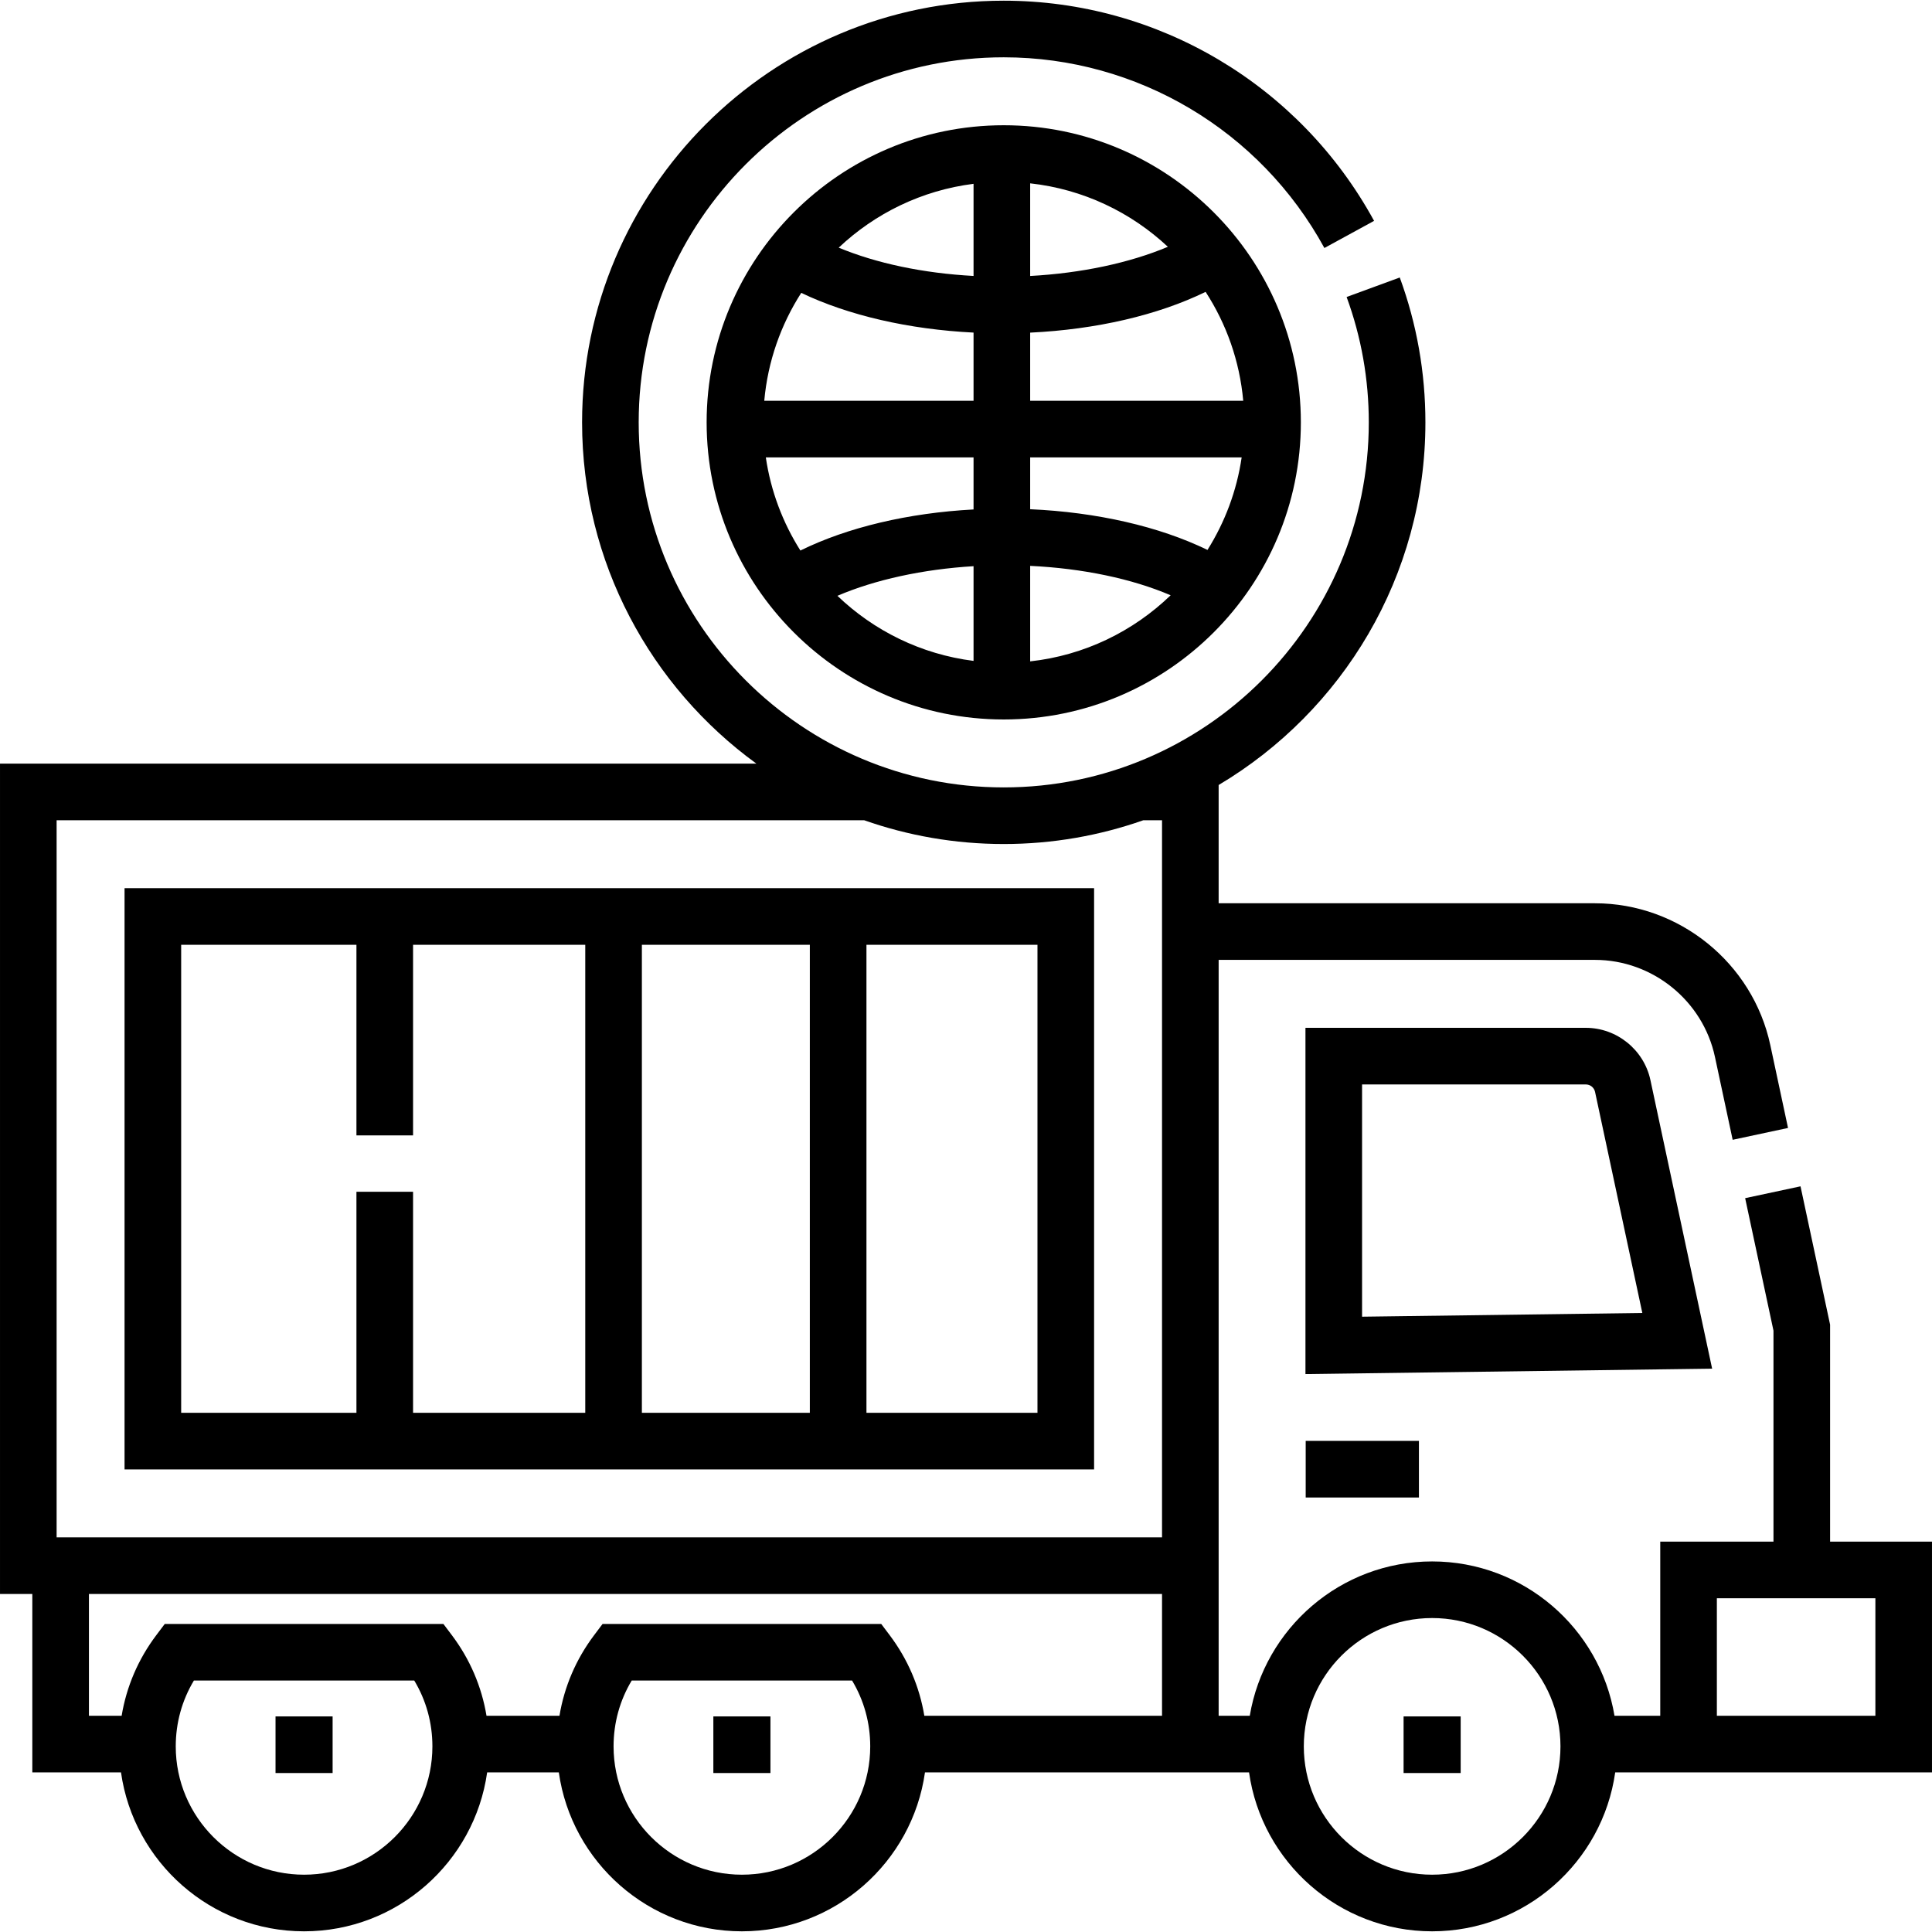
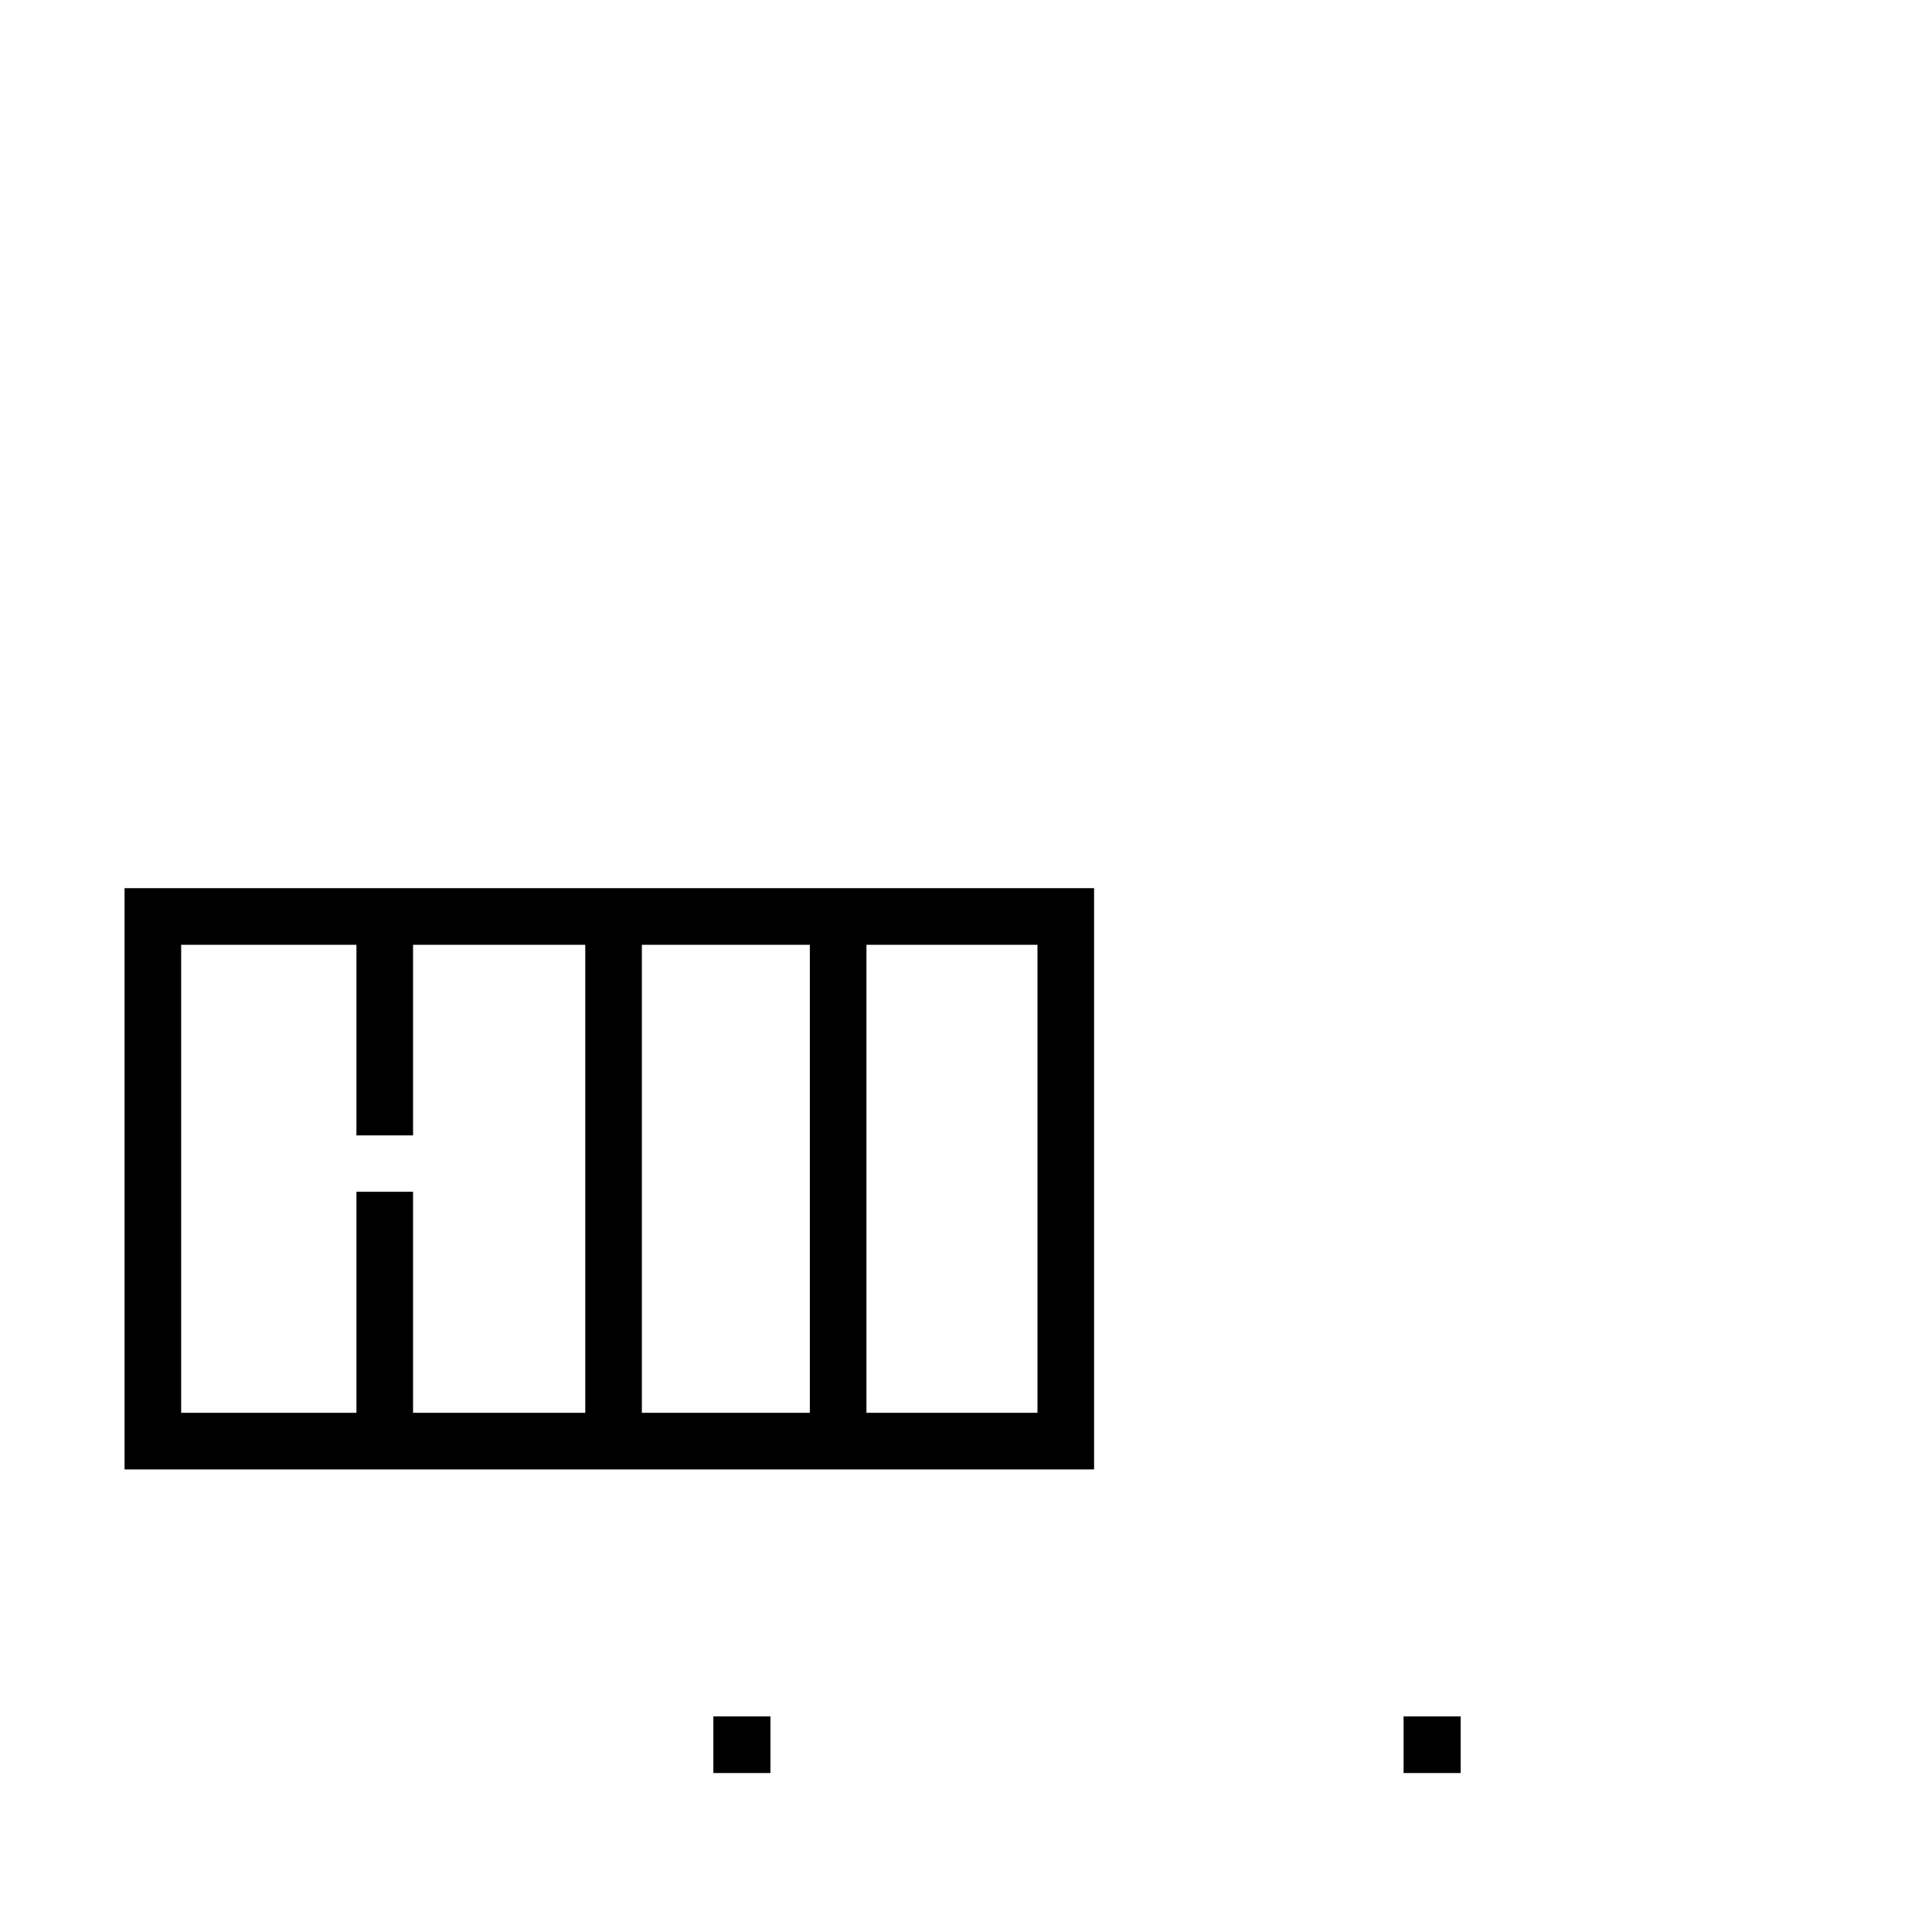
<svg xmlns="http://www.w3.org/2000/svg" id="Capa_1" height="512" viewBox="0 0 511.875 511.875" width="512">
  <g>
    <path d="m33 389.318h256.875v-154h-256.875zm137.062-15v-124h44.5v124zm104.813 0h-45.312v-124h45.312zm-226.875-124h46.438v50.5h15v-50.5h45.625v124h-45.625v-58.563h-15v58.563h-46.438z" />
-     <path d="m73 454.756h15.125v15h-15.125z" />
    <path d="m189 454.756h15.125v15h-15.125z" />
    <path d="m371.875 454.756h15.125v15h-15.125z" />
-     <path d="m437.272 286.158c-1.715-8.02-8.912-13.84-17.113-13.84h-74.284v91.735l107.747-1.432zm-76.397 62.695v-61.534h59.284c1.172 0 2.2.831 2.445 1.977l12.523 58.571z" />
-     <path d="m345.938 381.756h30v15h-30z" />
-     <path d="m484.875 408.453v-57.491l-7.837-36.65-14.668 3.137 7.505 35.1v55.905h-30v46.136h-12.12c-3.875-23.174-24.061-40.896-48.318-40.896s-44.442 17.722-48.318 40.896h-8.245v-200.272h99.711c15.231 0 28.598 10.811 31.782 25.704l4.695 21.962 14.668-3.137-4.695-21.962c-4.654-21.768-24.189-37.567-46.45-37.567h-99.711v-31.334c32.771-19.494 54.781-55.264 54.781-96.083 0-13.18-2.285-26.092-6.793-38.38l-14.082 5.166c3.898 10.628 5.875 21.803 5.875 33.214 0 53.331-43.388 96.719-96.719 96.719s-96.719-43.388-96.719-96.719 43.388-96.719 96.719-96.719c35.383 0 67.936 19.359 84.955 50.523l13.164-7.189c-19.648-35.982-57.245-58.334-98.117-58.334-61.602 0-111.719 50.117-111.719 111.719 0 37.137 18.219 70.093 46.182 90.418h-200.401v220h8.562v47.271h23.495c3.363 23.764 23.828 42.104 48.505 42.104s45.142-18.34 48.505-42.104h18.989c3.363 23.764 23.828 42.104 48.505 42.104s45.142-18.34 48.505-42.104h85.864c3.363 23.764 23.828 42.104 48.505 42.104s45.142-18.34 48.505-42.104h83.932v-61.136h-26.997zm-469.875-191.135h213.951c11.582 4.076 24.029 6.301 36.987 6.301s25.404-2.225 36.986-6.301h4.951v190h-292.875zm65.562 279.375c-18.748 0-34-15.252-34-34 0-6.224 1.652-12.186 4.805-17.438h58.39c3.153 5.252 4.805 11.214 4.805 17.438 0 18.748-15.252 34-34 34zm116 0c-18.748 0-34-15.252-34-34 0-6.224 1.652-12.186 4.805-17.438h58.39c3.153 5.252 4.805 11.214 4.805 17.438 0 18.748-15.252 34-34 34zm111.313-42.104h-62.978c-1.278-7.718-4.383-14.985-9.172-21.345l-2.25-2.988h-73.824l-2.25 2.988c-4.789 6.36-7.895 13.626-9.172 21.345h-19.331c-1.278-7.718-4.383-14.985-9.172-21.345l-2.25-2.988h-73.825l-2.25 2.988c-4.789 6.36-7.895 13.626-9.172 21.345h-8.665v-32.271h284.312v32.271zm71.563 42.104c-18.748 0-34-15.252-34-34s15.252-34 34-34 34 15.252 34 34-15.252 34-34 34zm117.437-42.104h-42v-31.136h42z" />
-     <path d="m265.938 33.183c-43.406 0-78.719 35.313-78.719 78.719s35.313 78.719 78.719 78.719c43.405 0 78.719-35.313 78.719-78.719s-35.314-78.719-78.719-78.719zm7 15.392c14.029 1.541 26.695 7.654 36.485 16.813-10.13 4.265-22.938 6.997-36.485 7.729zm-15 24.536c-13.341-.723-25.727-3.338-35.722-7.497 9.59-9.063 21.979-15.181 35.722-16.912zm0 15.008v18.06h-55.449c.936-10.457 4.409-20.188 9.797-28.584 12.502 5.978 28.521 9.672 45.652 10.524zm0 33.06v13.798c-17.301.923-33.4 4.74-45.877 10.881-4.651-7.354-7.845-15.713-9.159-24.68h55.036zm0 28.829v25.092c-13.908-1.751-26.429-7.997-36.066-17.24 9.983-4.278 22.644-7.042 36.066-7.852zm15-.085c13.948.67 26.907 3.389 37.218 7.792-9.887 9.545-22.836 15.933-37.218 17.512zm0-15.006v-13.738h56.036c-1.304 8.902-4.461 17.206-9.057 24.521-12.776-6.211-29.312-10.004-46.979-10.783zm0-28.738v-18.049c17.51-.836 33.834-4.629 46.482-10.801 5.485 8.457 9.021 18.283 9.967 28.85z" />
  </g>
</svg>